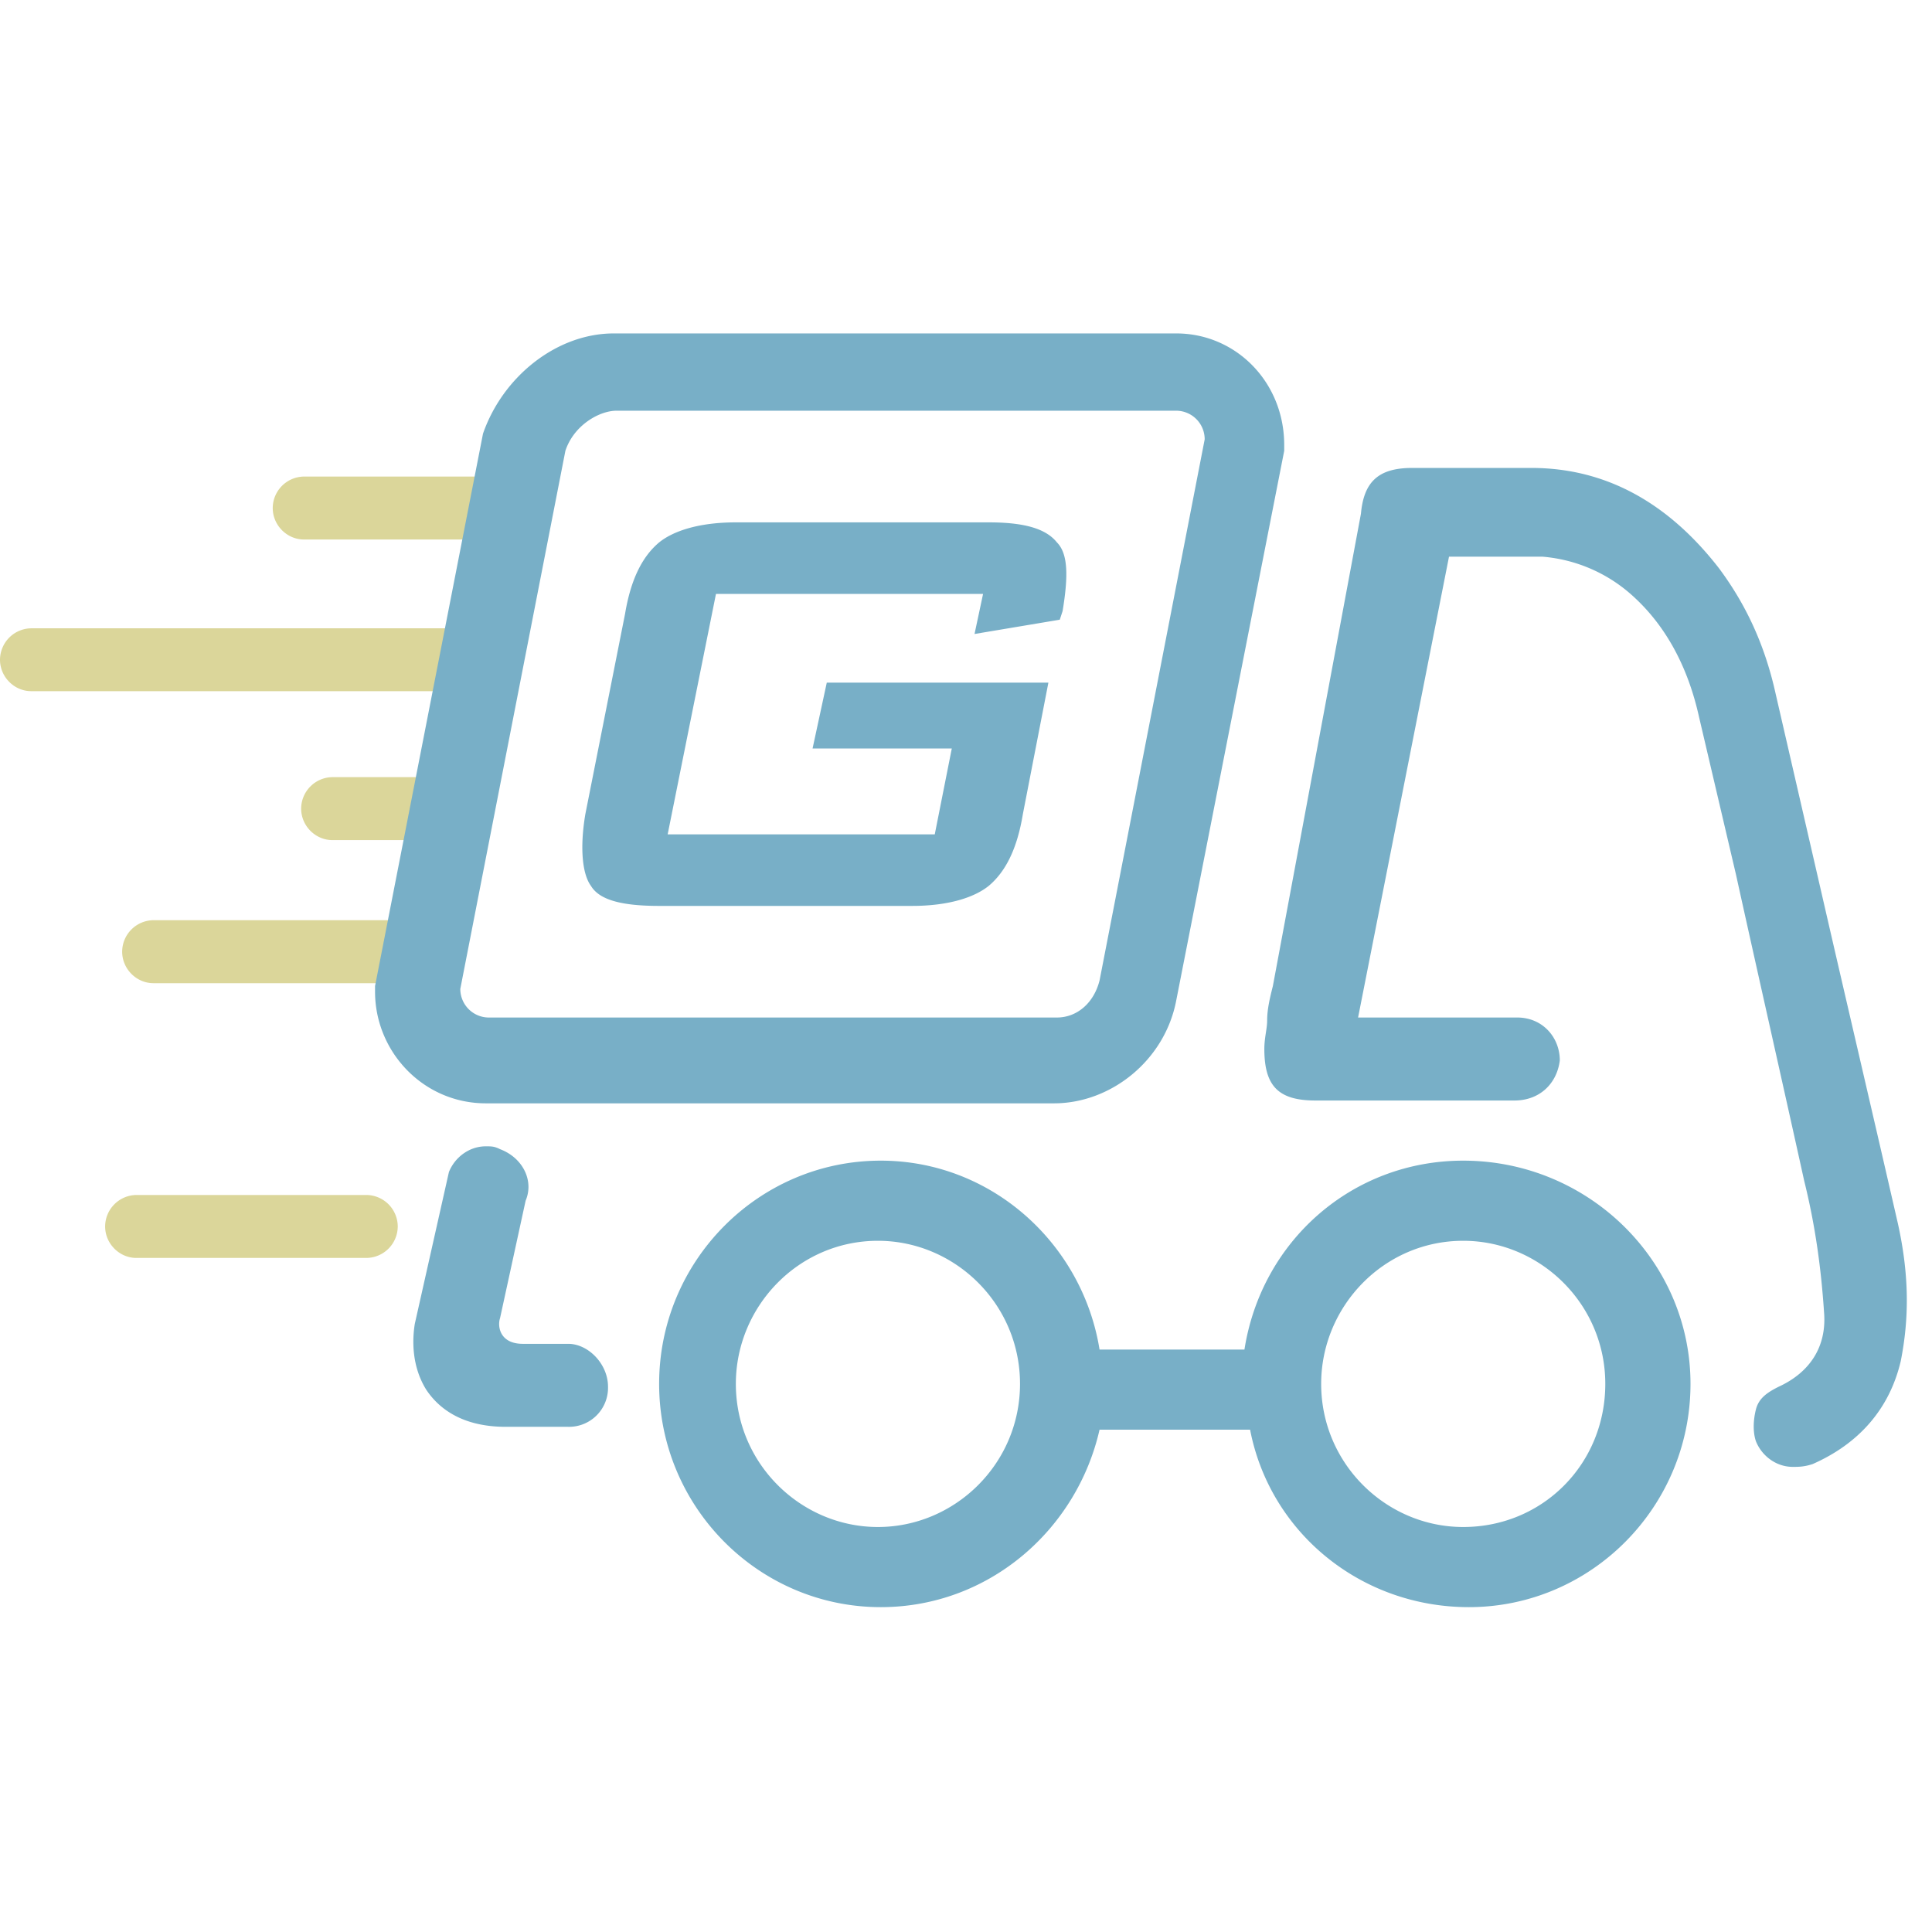
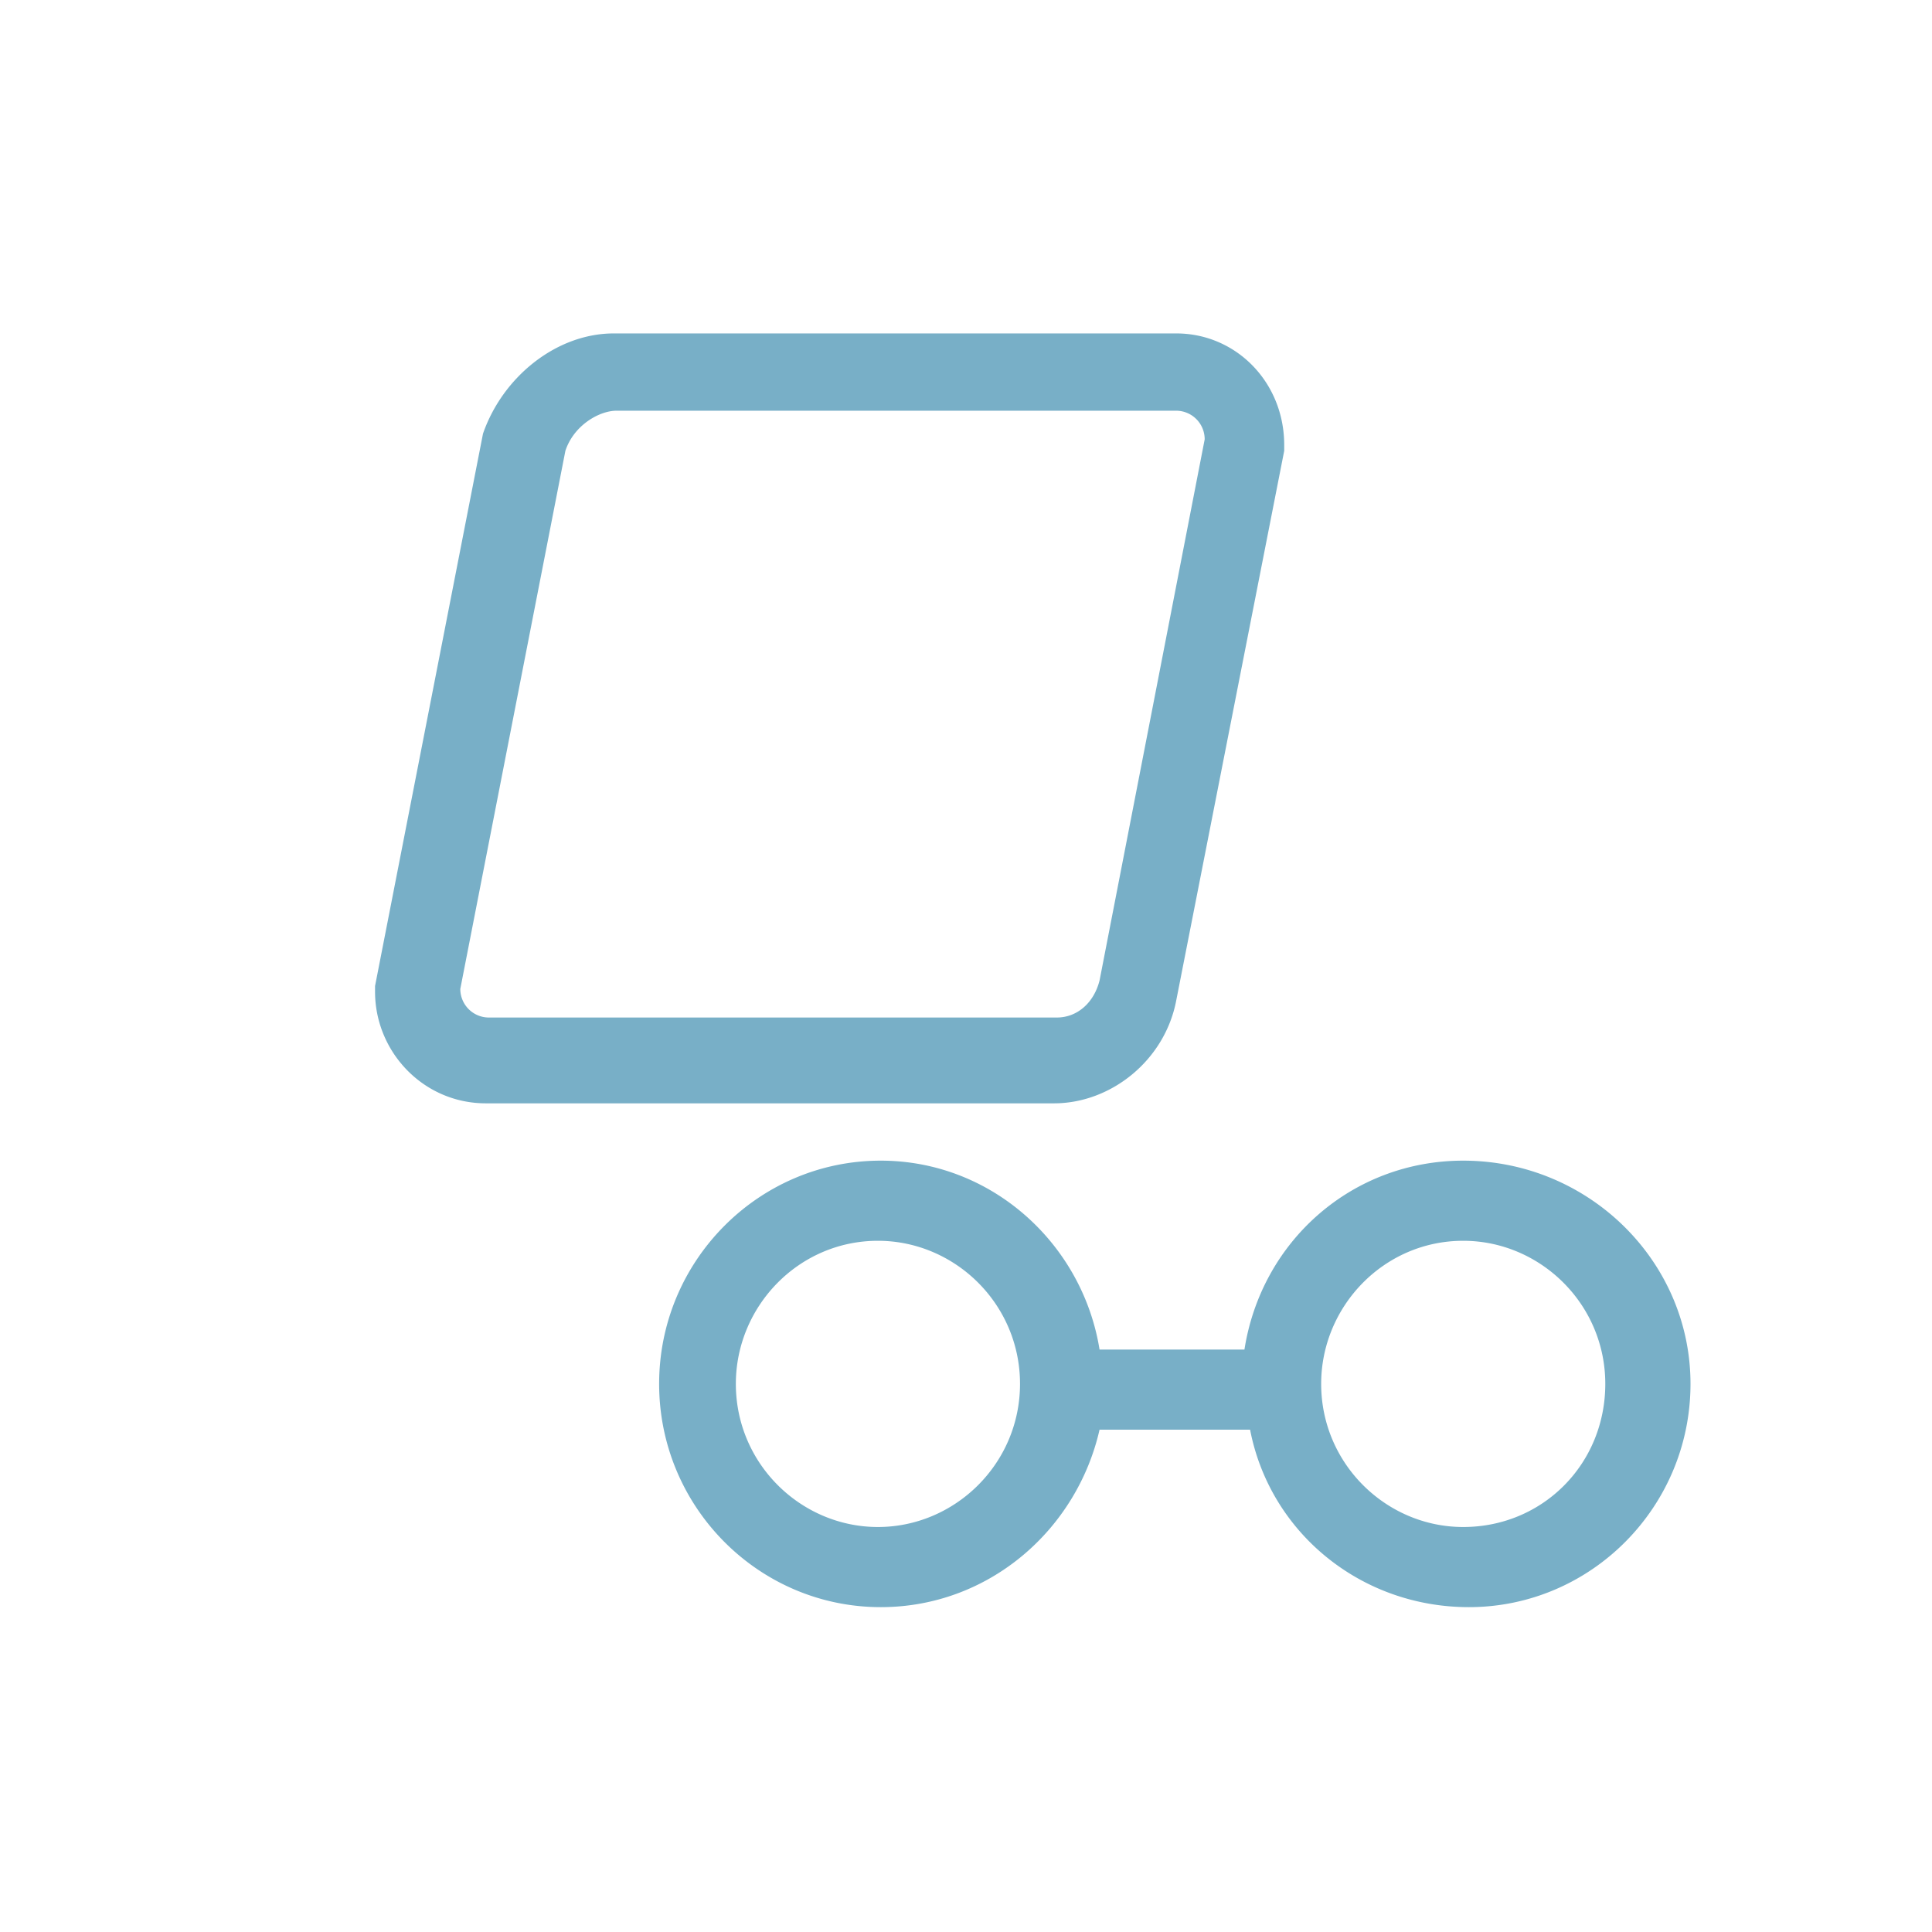
<svg xmlns="http://www.w3.org/2000/svg" width="48" height="48">
  <g fill="none" fill-rule="evenodd">
-     <path fill="#DBD69A" d="M7.553 13.404h5.153a.786.786 0 0 0 .776-.782.786.786 0 0 0-.776-.782H7.553a.786.786 0 0 0-.777.782c0 .427.353.782.777.782zm5.223 2.987A.786.786 0 0 0 12 15.61H.776A.786.786 0 0 0 0 16.39c0 .427.353.782.776.782H12c.424-.07.776-.355.776-.782zm-8.964 6.471a.786.786 0 0 0-.777.782c0 .427.353.783.777.783h6.564a.786.786 0 0 0 .777-.783.786.786 0 0 0-.777-.782H3.812zM12 20.09a.786.786 0 0 0-.776-.782H8.259a.786.786 0 0 0-.777.782c0 .427.353.782.777.782h2.965A.786.786 0 0 0 12 20.09z" />
    <path fill="#78AFC7" fill-rule="nonzero" d="M36.353 28.836c-2.753 0-5.012 1.99-5.435 4.693h-3.6c-.424-2.631-2.683-4.693-5.436-4.693-3.035 0-5.506 2.488-5.506 5.546 0 3.058 2.471 5.547 5.506 5.547 2.683 0 4.87-1.92 5.436-4.409h3.74c.495 2.56 2.754 4.409 5.436 4.409 3.035 0 5.506-2.489 5.506-5.547s-2.541-5.546-5.647-5.546zm-14.541 9.102c-1.906 0-3.53-1.565-3.53-3.556 0-1.92 1.553-3.555 3.53-3.555 1.906 0 3.53 1.564 3.53 3.555s-1.624 3.556-3.53 3.556zm14.54 0c-1.905 0-3.528-1.565-3.528-3.556 0-1.92 1.552-3.555 3.529-3.555 1.906 0 3.53 1.564 3.53 3.555s-1.554 3.556-3.53 3.556zM29.225 8.284H15.247c-1.412 0-2.753 1.067-3.247 2.49L9.318 24.497v.142c0 1.493 1.2 2.773 2.753 2.773h14.117c1.412 0 2.753-1.066 3.036-2.56L31.906 11.2v-.142c0-1.565-1.2-2.774-2.682-2.774zm-1.906 16.072c-.142.568-.565.924-1.06.924H12.142a.71.71 0 0 1-.706-.711L14.047 11.2c.212-.64.847-.996 1.27-.996H29.224a.71.71 0 0 1 .706.712l-2.611 13.44z" />
-     <path fill="#78AFC7" d="M14.118 33.387h-1.13c-.564 0-.635-.427-.564-.64l.635-2.916c.212-.498-.07-1.067-.635-1.28-.142-.071-.212-.071-.353-.071-.424 0-.777.284-.918.64l-.847 3.769c-.07.427-.07 1.067.282 1.635.283.427.847.925 1.977.925h1.553a.969.969 0 0 0 .988-.996c0-.569-.494-1.066-.988-1.066z" />
-     <path fill="#DBD69A" d="M9.106 29.689H3.388a.786.786 0 0 0-.776.782c0 .427.353.782.776.782h5.718a.786.786 0 0 0 .776-.782.786.786 0 0 0-.776-.782z" />
-     <path fill="#78AFC7" d="M24.424 14.756h-6.636l-1.2 5.973h6.636l.423-2.133h-3.459l.353-1.636h5.506l-.635 3.271c-.141.853-.424 1.422-.847 1.778-.353.284-.989.498-1.906.498h-6.283c-.917 0-1.482-.143-1.694-.498-.211-.285-.282-.925-.14-1.778l.987-4.978c.142-.853.424-1.422.847-1.777.353-.285.989-.498 1.906-.498h6.283c.847 0 1.411.142 1.694.498.282.284.282.853.141 1.706l-.07.214-2.118.355.212-.995zM47.153 30.4c-.635-2.773-1.27-5.476-1.906-8.249l-1.13-4.907c-.282-1.28-.776-2.275-1.411-3.128-1.27-1.636-2.824-2.49-4.659-2.49h-2.965c-.847 0-1.2.356-1.27 1.138l-2.188 11.734c-.071.284-.142.569-.142.853 0 .213-.07.427-.07.711 0 .925.353 1.28 1.27 1.28h4.942c.635 0 1.058-.426 1.129-.995 0-.57-.424-1.067-1.059-1.067h-3.953L36 13.831h2.329a3.794 3.794 0 0 1 2.26.996c.776.71 1.34 1.706 1.623 2.986l.917 3.911c.565 2.56 1.13 5.05 1.695 7.61.282 1.137.423 2.204.494 3.27.07.854-.353 1.494-1.13 1.85-.282.142-.494.284-.564.568-.071.285-.071.57 0 .782.14.356.494.64.917.64.141 0 .283 0 .494-.07 1.13-.498 1.906-1.352 2.189-2.56.211-1.067.211-2.134-.071-3.414z" />
  </g>
</svg>